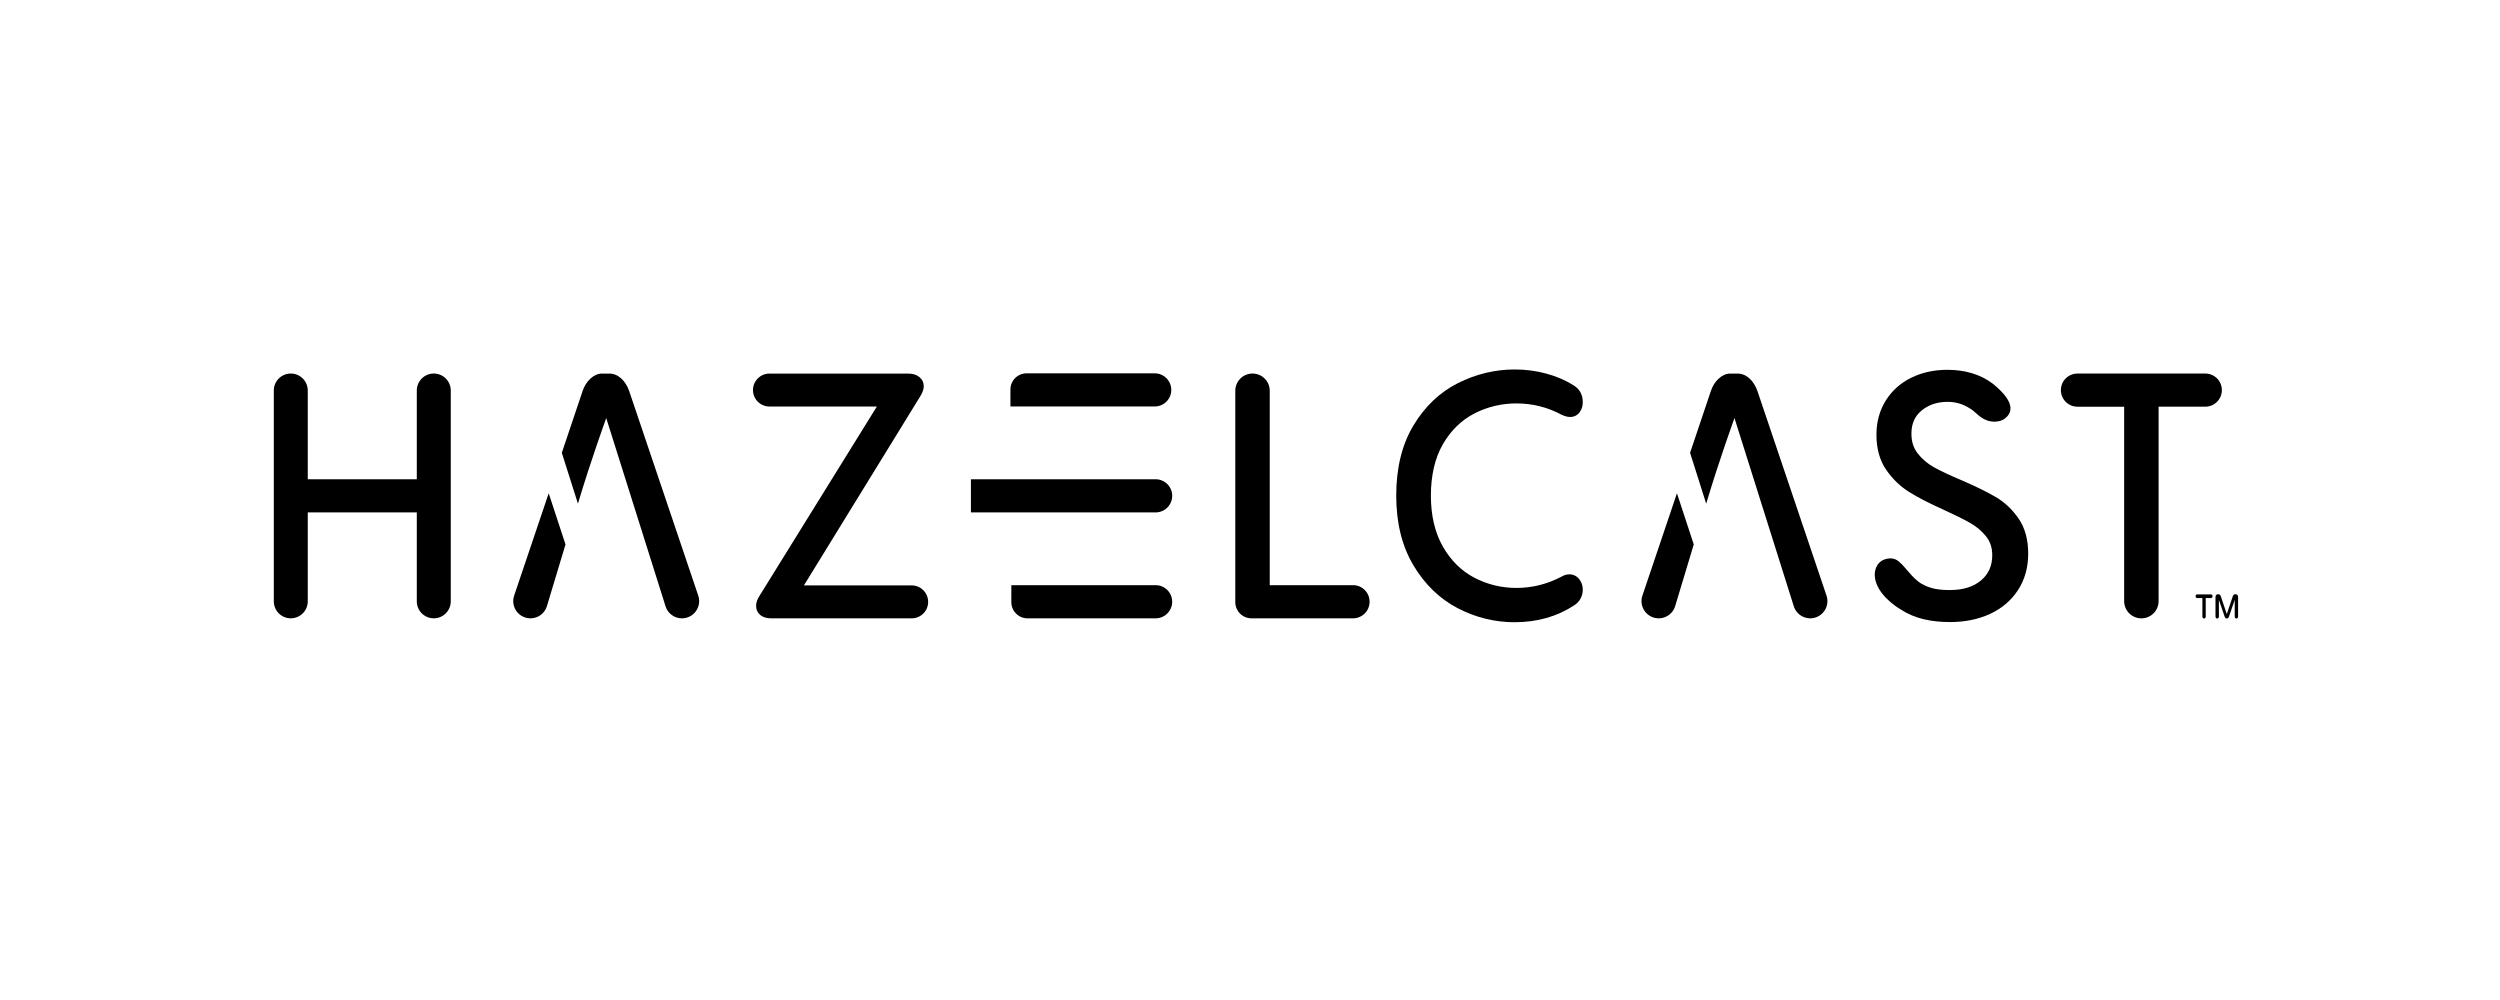
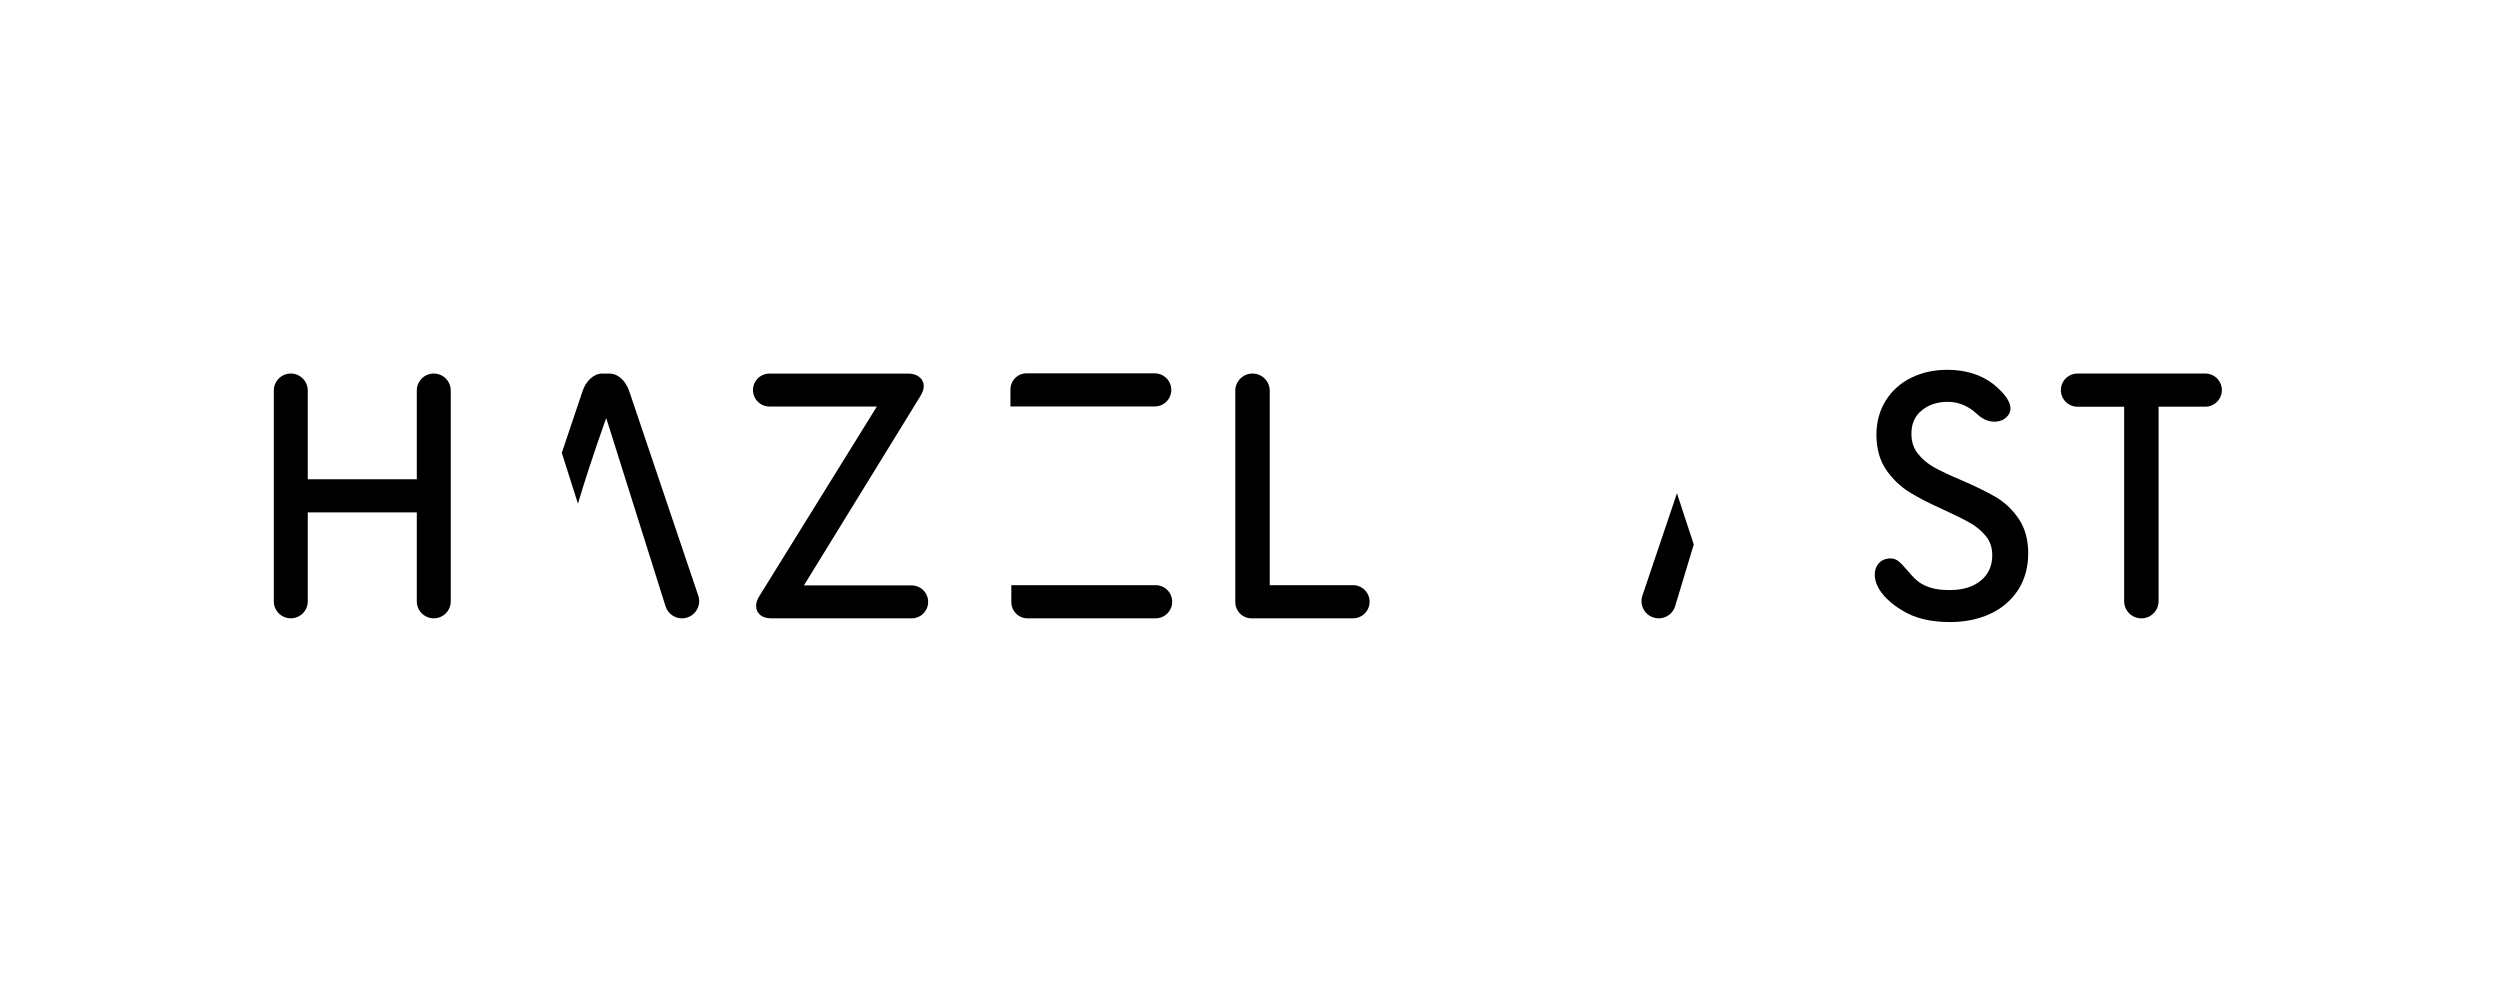
<svg xmlns="http://www.w3.org/2000/svg" width="210" height="84" viewBox="0 0 210 84" fill="none">
-   <path d="M123.856 34.727C124.949 34.17 126.136 33.887 127.384 33.887C128.718 33.887 129.985 34.202 131.162 34.832C131.448 34.964 131.684 35.027 131.885 35.027C132.216 35.027 132.494 34.891 132.685 34.634C132.863 34.396 132.953 34.111 132.953 33.785C132.953 33.176 132.706 32.706 132.215 32.387C131.537 31.956 130.76 31.62 129.903 31.386C129.049 31.152 128.157 31.035 127.249 31.035C125.581 31.035 123.967 31.423 122.453 32.189C120.931 32.959 119.675 34.158 118.72 35.753C117.765 37.347 117.283 39.322 117.283 41.622C117.283 43.923 117.767 45.874 118.72 47.476C119.674 49.081 120.924 50.294 122.437 51.083C123.942 51.869 125.553 52.267 127.222 52.267C129.114 52.267 130.794 51.792 132.205 50.863C132.443 50.724 132.63 50.53 132.761 50.287C132.889 50.049 132.953 49.798 132.953 49.544C132.953 49.196 132.853 48.894 132.654 48.646C132.443 48.385 132.16 48.246 131.831 48.246C131.606 48.246 131.39 48.306 131.199 48.421C130.001 49.061 128.717 49.386 127.383 49.386C126.118 49.386 124.923 49.094 123.831 48.52C122.746 47.949 121.859 47.069 121.196 45.904C120.531 44.737 120.194 43.296 120.194 41.623C120.194 39.951 120.535 38.461 121.209 37.303C121.88 36.148 122.771 35.283 123.854 34.73L123.856 34.727Z" fill="black" />
  <path d="M168.237 35.268C168.976 34.831 169.471 33.936 167.452 32.275C167.441 32.266 167.43 32.258 167.419 32.248C166.373 31.448 165.068 31.064 163.572 31.064C162.461 31.064 161.443 31.287 160.546 31.729C159.64 32.173 158.918 32.821 158.401 33.652C157.883 34.484 157.62 35.447 157.62 36.513C157.62 37.677 157.894 38.666 158.434 39.453C158.964 40.224 159.613 40.854 160.364 41.324C161.094 41.782 162.066 42.282 163.25 42.812C164.189 43.241 164.948 43.618 165.502 43.933C166.034 44.235 166.483 44.617 166.839 45.067C167.183 45.503 167.349 46.016 167.349 46.638C167.349 47.523 167.042 48.215 166.413 48.75C165.777 49.289 164.901 49.564 163.808 49.564C162.883 49.564 162.172 49.469 161.406 49.033C161.184 48.906 160.892 48.669 160.59 48.34C159.659 47.329 159.384 46.708 158.4 46.962C157.646 47.157 157.256 48.017 157.616 49.004C158.093 50.312 159.665 51.199 159.665 51.199C160.828 51.966 162.243 52.253 163.807 52.253C165.055 52.253 166.187 52.021 167.172 51.565C168.166 51.102 168.955 50.427 169.518 49.558C170.083 48.688 170.369 47.658 170.369 46.496C170.369 45.334 170.099 44.348 169.567 43.57C169.045 42.805 168.398 42.193 167.643 41.75C166.914 41.323 165.944 40.847 164.756 40.334C163.783 39.926 163.005 39.559 162.443 39.244C161.904 38.942 161.446 38.552 161.083 38.083C160.729 37.629 160.559 37.086 160.559 36.426C160.559 35.598 160.838 34.964 161.413 34.486C161.996 34.002 162.73 33.755 163.596 33.755C164.463 33.755 165.109 34.042 165.714 34.472C165.75 34.498 166.083 34.79 166.083 34.79C167.199 35.835 168.235 35.268 168.235 35.268H168.237Z" fill="black" />
-   <path d="M186.244 51.956C186.205 51.956 186.171 51.939 186.142 51.908C186.115 51.872 186.102 51.832 186.102 51.785V50.141C186.102 50.08 186.12 50.029 186.156 49.987C186.192 49.94 186.236 49.918 186.288 49.918H186.364C186.402 49.918 186.436 49.932 186.465 49.961C186.498 49.985 186.522 50.017 186.537 50.057L187.051 51.585L187.565 50.057C187.581 50.018 187.603 49.985 187.631 49.961C187.664 49.932 187.7 49.918 187.737 49.918H187.813C187.867 49.918 187.911 49.941 187.946 49.987C187.982 50.029 188 50.08 188 50.141V51.785C188 51.832 187.986 51.872 187.96 51.908C187.934 51.939 187.9 51.956 187.858 51.956C187.82 51.956 187.785 51.939 187.757 51.908C187.73 51.872 187.717 51.832 187.717 51.785V50.391L187.224 51.822C187.209 51.861 187.186 51.894 187.153 51.919C187.124 51.944 187.09 51.956 187.051 51.956C187.013 51.956 186.977 51.944 186.945 51.919C186.916 51.894 186.894 51.862 186.879 51.822L186.387 50.391V51.785C186.387 51.832 186.373 51.872 186.347 51.908C186.32 51.939 186.287 51.956 186.245 51.956H186.244ZM185.14 51.956C185.101 51.956 185.068 51.939 185.042 51.908C185.016 51.876 185.002 51.836 185.002 51.791V50.236H184.558C184.522 50.236 184.492 50.222 184.466 50.193C184.443 50.161 184.43 50.124 184.43 50.082C184.43 50.039 184.443 50.003 184.466 49.976C184.492 49.944 184.524 49.928 184.558 49.928H185.728C185.764 49.928 185.793 49.944 185.816 49.976C185.842 50.005 185.856 50.039 185.856 50.082C185.856 50.124 185.842 50.161 185.816 50.193C185.793 50.222 185.763 50.236 185.728 50.236H185.281V51.791C185.281 51.838 185.268 51.876 185.242 51.908C185.215 51.939 185.181 51.956 185.14 51.956Z" fill="black" />
  <path d="M36.438 31.377C35.65 31.377 35.011 32.016 35.011 32.803V40.258H25.852V32.803C25.852 32.016 25.214 31.377 24.426 31.377C23.638 31.377 23 32.016 23 32.803V50.513C23 51.301 23.638 51.939 24.426 51.939C25.214 51.939 25.852 51.301 25.852 50.513V43.042H35.011V50.513C35.011 51.301 35.65 51.939 36.438 51.939C37.225 51.939 37.864 51.301 37.864 50.513V32.803C37.864 32.016 37.225 31.377 36.438 31.377Z" fill="black" />
  <path d="M58.653 50.029L52.848 32.838C52.696 32.409 52.474 32.06 52.192 31.798C51.891 31.522 51.547 31.38 51.169 31.38H50.57C50.226 31.38 49.895 31.526 49.585 31.812C49.292 32.084 49.075 32.431 48.94 32.842L47.192 38.037L48.547 42.308C49.662 38.568 50.864 35.302 50.922 35.114L55.906 50.928C56.15 51.702 56.983 52.124 57.75 51.862C58.505 51.605 58.91 50.786 58.654 50.031L58.653 50.029Z" fill="black" />
-   <path d="M46.09 41.435L43.189 50.031C42.933 50.786 43.338 51.605 44.093 51.862C44.861 52.124 45.693 51.702 45.937 50.927L47.503 45.733L46.09 41.434V41.435Z" fill="black" />
-   <path d="M153.426 50.029L147.622 32.838C147.469 32.409 147.248 32.06 146.966 31.798C146.665 31.522 146.321 31.38 145.943 31.38H145.343C144.999 31.38 144.668 31.526 144.359 31.812C144.066 32.084 143.848 32.431 143.714 32.842L141.966 38.037L143.32 42.308C144.436 38.568 145.637 35.302 145.695 35.114L150.68 50.928C150.923 51.702 151.757 52.124 152.524 51.862C153.279 51.605 153.683 50.786 153.427 50.031L153.426 50.029Z" fill="black" />
  <path d="M140.864 41.435L137.962 50.031C137.707 50.786 138.111 51.605 138.866 51.862C139.635 52.124 140.467 51.702 140.71 50.927L142.276 45.733L140.864 41.434V41.435Z" fill="black" />
  <path d="M76.582 49.173H67.53L77.321 33.258C77.506 32.948 77.597 32.681 77.597 32.441C77.597 32.135 77.468 31.867 77.22 31.666C76.988 31.477 76.678 31.382 76.302 31.382H64.634C63.869 31.382 63.251 32.001 63.251 32.765C63.251 33.53 63.869 34.148 64.634 34.148H73.657L63.794 50.057C63.608 50.344 63.513 50.622 63.513 50.882C63.513 51.208 63.64 51.48 63.877 51.672C64.1 51.85 64.404 51.941 64.781 51.941H76.581C77.345 51.941 77.964 51.322 77.964 50.558C77.964 49.793 77.345 49.174 76.581 49.174L76.582 49.173Z" fill="black" />
  <path d="M98.388 32.753C98.388 31.984 97.765 31.36 96.995 31.36H86.235C85.484 31.36 84.876 31.968 84.876 32.718V34.144H96.996C97.765 34.144 98.389 33.522 98.389 32.752L98.388 32.753Z" fill="black" />
  <path d="M97.072 49.155H84.952V50.581C84.952 51.332 85.559 51.94 86.31 51.94H97.07C97.839 51.94 98.463 51.317 98.463 50.547C98.463 49.777 97.841 49.154 97.07 49.154L97.072 49.155Z" fill="black" />
-   <path d="M97.072 40.258H81.557V43.043H97.072C97.841 43.043 98.465 42.42 98.465 41.65C98.465 40.881 97.842 40.257 97.072 40.257V40.258Z" fill="black" />
  <path d="M113.655 49.155H106.658V32.824C106.658 32.025 106.011 31.377 105.212 31.377C104.413 31.377 103.765 32.025 103.765 32.824V50.581C103.765 51.332 104.373 51.939 105.124 51.939H113.654C114.422 51.939 115.046 51.316 115.046 50.546C115.046 49.776 114.424 49.153 113.654 49.153L113.655 49.155Z" fill="black" />
-   <path d="M185.244 31.378H174.507C173.738 31.378 173.114 32.001 173.114 32.771C173.114 33.541 173.737 34.164 174.507 34.164H178.429V50.496C178.429 51.295 179.076 51.943 179.875 51.943C180.674 51.943 181.322 51.295 181.322 50.496V34.162H185.244C186.012 34.162 186.637 33.539 186.637 32.769C186.637 31.999 186.014 31.377 185.244 31.377V31.378Z" fill="black" />
+   <path d="M185.244 31.378H174.507C173.738 31.378 173.114 32.001 173.114 32.771C173.114 33.541 173.737 34.164 174.507 34.164H178.429V50.496C178.429 51.295 179.076 51.943 179.875 51.943C180.674 51.943 181.322 51.295 181.322 50.496V34.162H185.244C186.012 34.162 186.637 33.539 186.637 32.769C186.637 31.999 186.014 31.377 185.244 31.377V31.378" fill="black" />
</svg>